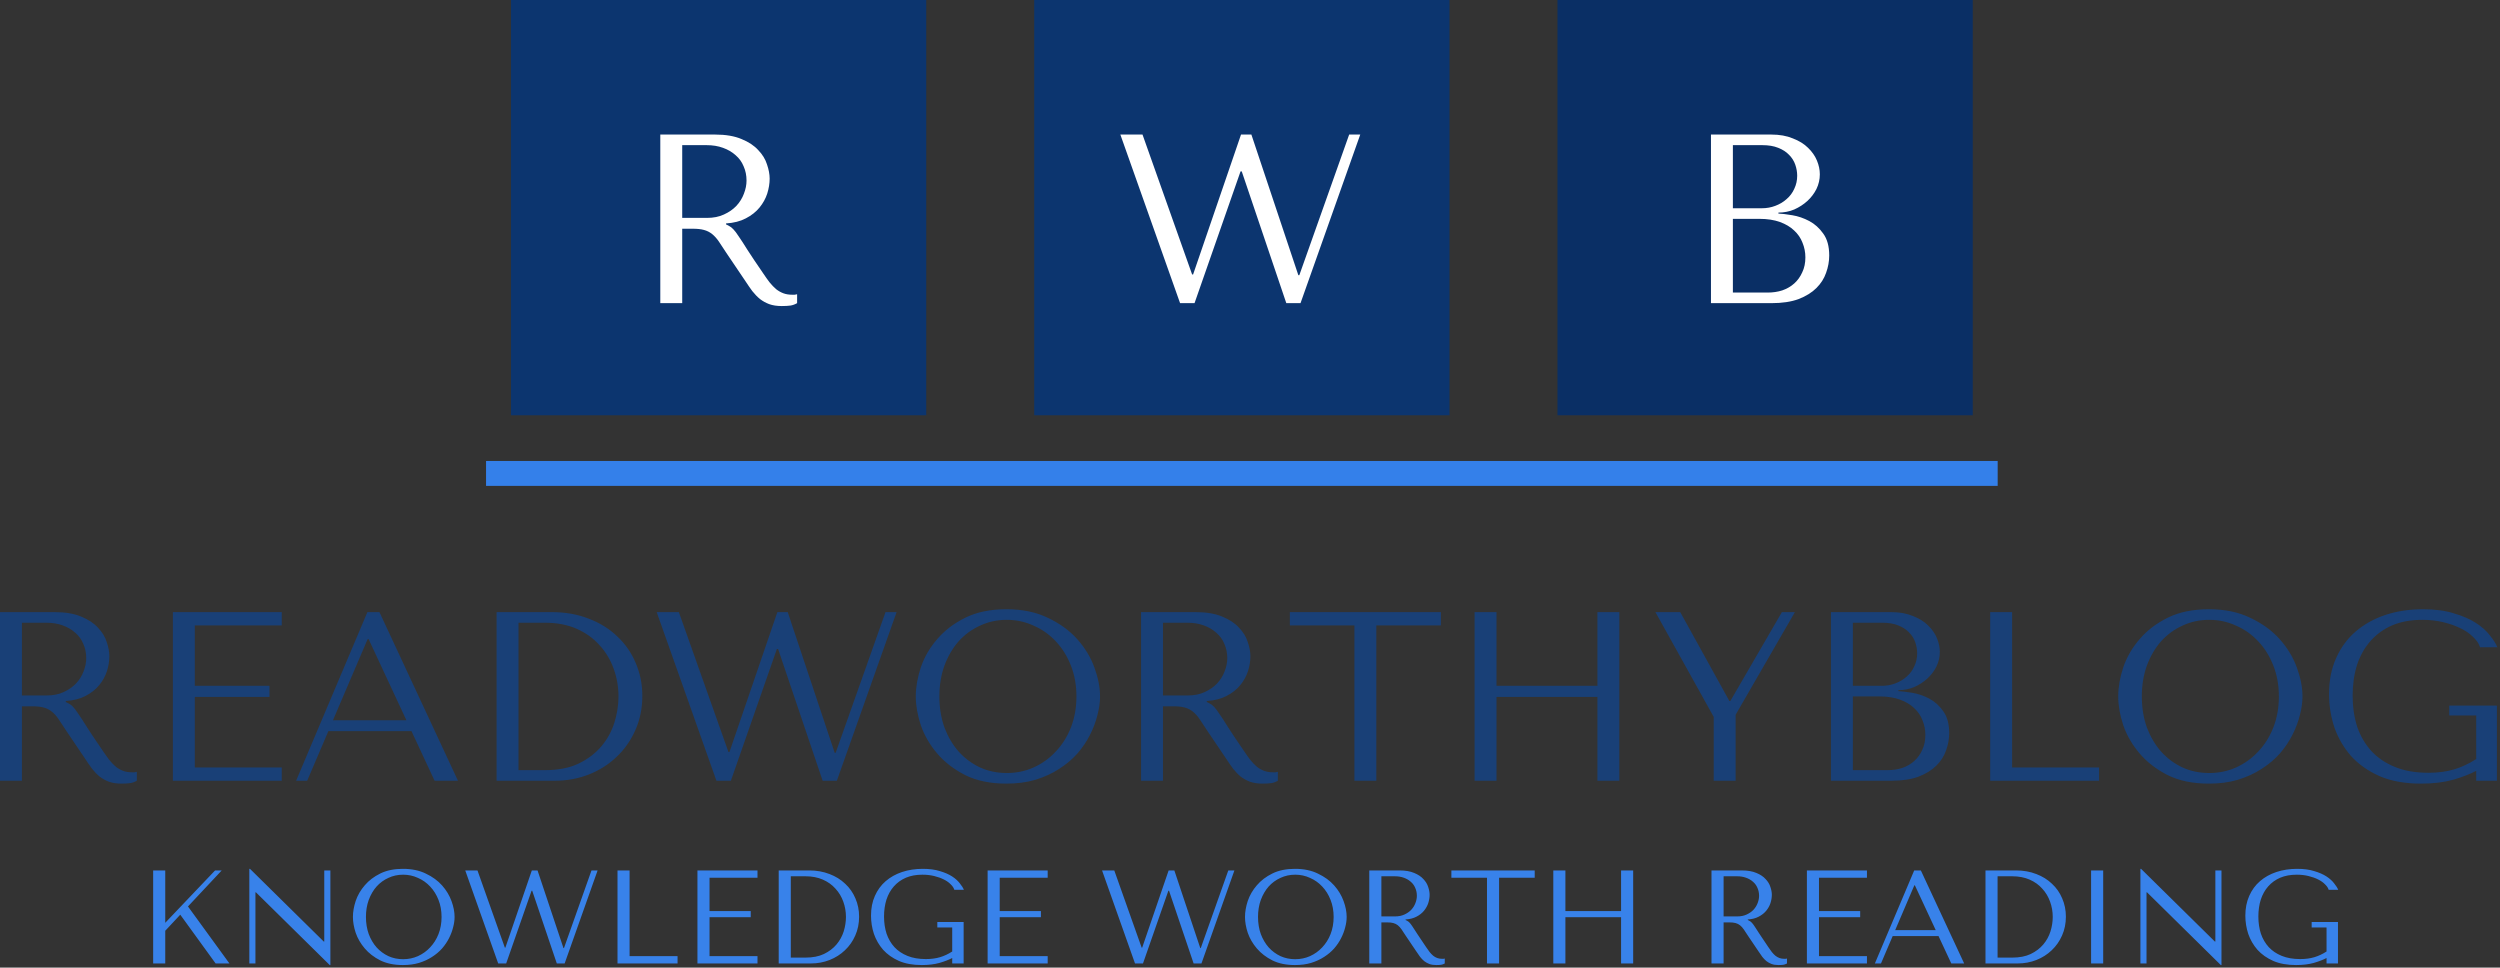
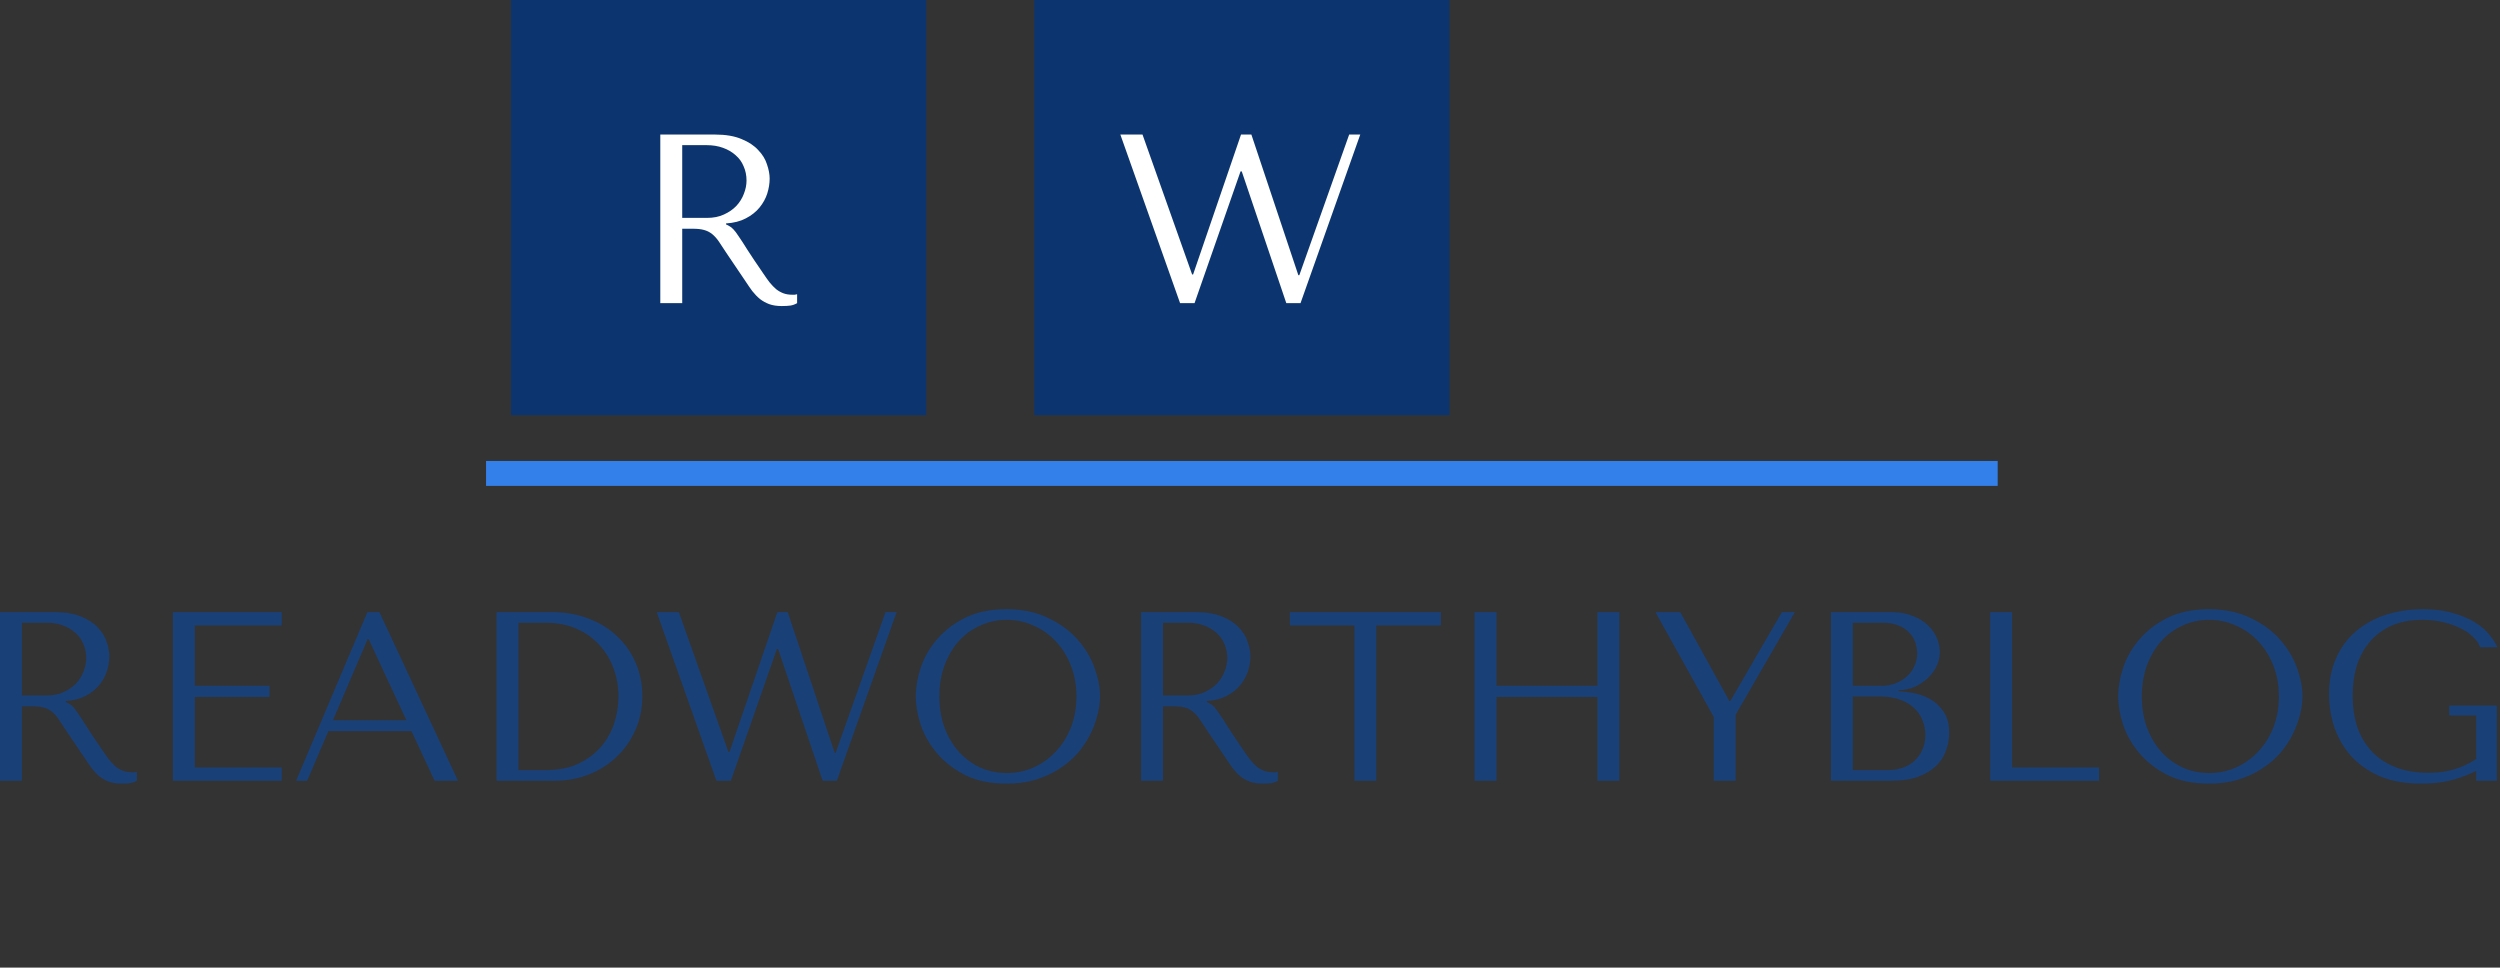
<svg xmlns="http://www.w3.org/2000/svg" width="602" height="233" viewBox="0 0 602 233" fill="none">
  <rect x="0" y="0" width="602" height="233" fill="#333333" stroke="none" />
  <rect x="123.04" width="100" height="100" fill="#0C356F" />
  <path d="M159 32.4H172.166C174.757 32.4 176.903 32.767 178.604 33.502C180.305 34.198 181.639 35.087 182.606 36.17C183.611 37.214 184.307 38.355 184.694 39.592C185.119 40.829 185.332 41.97 185.332 43.014C185.332 44.174 185.139 45.373 184.752 46.61C184.365 47.809 183.747 48.93 182.896 49.974C182.045 51.018 180.943 51.888 179.59 52.584C178.275 53.28 176.69 53.686 174.834 53.802V54.034L175.414 54.324C175.878 54.556 176.265 54.846 176.574 55.194C176.922 55.542 177.347 56.103 177.85 56.876C178.391 57.649 179.107 58.751 179.996 60.182C180.885 61.574 182.142 63.449 183.766 65.808C184.307 66.62 184.829 67.355 185.332 68.012C185.835 68.631 186.357 69.172 186.898 69.636C187.439 70.061 188.019 70.39 188.638 70.622C189.257 70.854 189.972 70.97 190.784 70.97C190.977 70.97 191.171 70.97 191.364 70.97C191.557 70.931 191.751 70.893 191.944 70.854V73C191.403 73.309 190.861 73.503 190.32 73.58C189.779 73.657 189.083 73.696 188.232 73.696C187.072 73.696 186.067 73.541 185.216 73.232C184.404 72.923 183.669 72.517 183.012 72.014C182.355 71.473 181.736 70.835 181.156 70.1C180.615 69.365 180.054 68.553 179.474 67.664L174.892 60.878C174.196 59.795 173.597 58.887 173.094 58.152C172.591 57.417 172.05 56.818 171.47 56.354C170.89 55.89 170.233 55.561 169.498 55.368C168.802 55.175 167.913 55.078 166.83 55.078H164.278V73H159V32.4ZM164.278 34.952V52.468H170.252C171.799 52.468 173.152 52.197 174.312 51.656C175.511 51.115 176.516 50.419 177.328 49.568C178.14 48.679 178.739 47.712 179.126 46.668C179.551 45.585 179.764 44.522 179.764 43.478C179.764 42.241 179.532 41.1 179.068 40.056C178.643 39.012 178.005 38.123 177.154 37.388C176.303 36.615 175.279 36.015 174.08 35.59C172.92 35.165 171.605 34.952 170.136 34.952H164.278Z" fill="white" />
  <path d="M3.93391e-05 147.4H13.166C15.757 147.4 17.903 147.767 19.604 148.502C21.305 149.198 22.639 150.087 23.606 151.17C24.611 152.214 25.307 153.355 25.694 154.592C26.119 155.829 26.332 156.97 26.332 158.014C26.332 159.174 26.139 160.373 25.752 161.61C25.365 162.809 24.747 163.93 23.896 164.974C23.045 166.018 21.943 166.888 20.59 167.584C19.275 168.28 17.69 168.686 15.834 168.802V169.034L16.414 169.324C16.878 169.556 17.265 169.846 17.574 170.194C17.922 170.542 18.347 171.103 18.85 171.876C19.391 172.649 20.107 173.751 20.996 175.182C21.885 176.574 23.142 178.449 24.766 180.808C25.307 181.62 25.829 182.355 26.332 183.012C26.835 183.631 27.357 184.172 27.898 184.636C28.439 185.061 29.019 185.39 29.638 185.622C30.257 185.854 30.972 185.97 31.784 185.97C31.977 185.97 32.171 185.97 32.364 185.97C32.557 185.931 32.751 185.893 32.944 185.854V188C32.403 188.309 31.861 188.503 31.32 188.58C30.779 188.657 30.083 188.696 29.232 188.696C28.072 188.696 27.067 188.541 26.216 188.232C25.404 187.923 24.669 187.517 24.012 187.014C23.355 186.473 22.736 185.835 22.156 185.1C21.615 184.365 21.054 183.553 20.474 182.664L15.892 175.878C15.196 174.795 14.597 173.887 14.094 173.152C13.591 172.417 13.05 171.818 12.47 171.354C11.89 170.89 11.233 170.561 10.498 170.368C9.802 170.175 8.913 170.078 7.83 170.078H5.278V188H3.93391e-05V147.4ZM5.278 149.952V167.468H11.252C12.799 167.468 14.152 167.197 15.312 166.656C16.511 166.115 17.516 165.419 18.328 164.568C19.14 163.679 19.739 162.712 20.126 161.668C20.551 160.585 20.764 159.522 20.764 158.478C20.764 157.241 20.532 156.1 20.068 155.056C19.643 154.012 19.005 153.123 18.154 152.388C17.303 151.615 16.279 151.015 15.08 150.59C13.92 150.165 12.605 149.952 11.136 149.952H5.278ZM41.631 147.4H67.847V150.59H46.909V165.148H64.889V167.816H46.909V184.81H67.847V188H41.631V147.4ZM99.084 176.052H79.073L73.969 188H71.302L88.469 147.4H91.37L110.278 188H104.652L99.084 176.052ZM97.865 173.442L88.76 153.896H88.528L80.175 173.442H97.865ZM119.582 188V147.4H132.922C136.131 147.4 139.07 147.922 141.738 148.966C144.406 149.971 146.687 151.383 148.582 153.2C150.515 154.979 152.004 157.105 153.048 159.58C154.131 162.055 154.672 164.723 154.672 167.584C154.672 170.561 154.111 173.307 152.99 175.82C151.907 178.295 150.399 180.441 148.466 182.258C146.571 184.075 144.348 185.487 141.796 186.492C139.244 187.497 136.518 188 133.618 188H119.582ZM124.86 185.448H131.24C134.411 185.448 137.098 184.926 139.302 183.882C141.545 182.799 143.381 181.407 144.812 179.706C146.243 178.005 147.287 176.11 147.944 174.022C148.601 171.895 148.93 169.788 148.93 167.7C148.93 165.38 148.543 163.157 147.77 161.03C146.997 158.865 145.856 156.97 144.348 155.346C142.879 153.683 141.042 152.369 138.838 151.402C136.634 150.435 134.101 149.952 131.24 149.952H124.86V185.448ZM158.132 147.4H163.468L175.416 181.098H175.648L187.19 147.4H189.684L200.994 181.272H201.226L213.232 147.4H215.9L201.516 188H198.094L187.364 156.274H187.074L175.996 188H172.516L158.132 147.4ZM220.52 167.7C220.52 165.496 220.926 163.157 221.738 160.682C222.589 158.207 223.903 155.945 225.682 153.896C227.461 151.808 229.723 150.087 232.468 148.734C235.213 147.381 238.5 146.704 242.328 146.704C246.195 146.704 249.539 147.4 252.362 148.792C255.223 150.145 257.582 151.866 259.438 153.954C261.294 156.042 262.667 158.323 263.556 160.798C264.445 163.234 264.89 165.535 264.89 167.7C264.89 169.131 264.677 170.639 264.252 172.224C263.865 173.809 263.266 175.395 262.454 176.98C261.681 178.527 260.675 180.015 259.438 181.446C258.201 182.838 256.731 184.075 255.03 185.158C253.367 186.241 251.473 187.111 249.346 187.768C247.258 188.387 244.919 188.696 242.328 188.696C238.5 188.696 235.213 188.019 232.468 186.666C229.723 185.274 227.461 183.534 225.682 181.446C223.903 179.358 222.589 177.096 221.738 174.66C220.926 172.185 220.52 169.865 220.52 167.7ZM226.204 167.7C226.204 170.407 226.61 172.901 227.422 175.182C228.273 177.425 229.413 179.358 230.844 180.982C232.313 182.606 234.034 183.882 236.006 184.81C237.978 185.699 240.124 186.144 242.444 186.144C244.725 186.144 246.871 185.699 248.882 184.81C250.931 183.882 252.71 182.606 254.218 180.982C255.765 179.358 256.983 177.425 257.872 175.182C258.761 172.901 259.206 170.407 259.206 167.7C259.206 164.993 258.761 162.519 257.872 160.276C256.983 157.995 255.765 156.042 254.218 154.418C252.71 152.794 250.931 151.537 248.882 150.648C246.871 149.72 244.725 149.256 242.444 149.256C240.124 149.256 237.978 149.72 236.006 150.648C234.034 151.537 232.313 152.794 230.844 154.418C229.413 156.042 228.273 157.995 227.422 160.276C226.61 162.519 226.204 164.993 226.204 167.7ZM274.764 147.4H287.93C290.52 147.4 292.666 147.767 294.368 148.502C296.069 149.198 297.403 150.087 298.37 151.17C299.375 152.214 300.071 153.355 300.458 154.592C300.883 155.829 301.096 156.97 301.096 158.014C301.096 159.174 300.902 160.373 300.516 161.61C300.129 162.809 299.51 163.93 298.66 164.974C297.809 166.018 296.707 166.888 295.354 167.584C294.039 168.28 292.454 168.686 290.598 168.802V169.034L291.178 169.324C291.642 169.556 292.028 169.846 292.338 170.194C292.686 170.542 293.111 171.103 293.614 171.876C294.155 172.649 294.87 173.751 295.76 175.182C296.649 176.574 297.906 178.449 299.53 180.808C300.071 181.62 300.593 182.355 301.096 183.012C301.598 183.631 302.12 184.172 302.662 184.636C303.203 185.061 303.783 185.39 304.402 185.622C305.02 185.854 305.736 185.97 306.548 185.97C306.741 185.97 306.934 185.97 307.128 185.97C307.321 185.931 307.514 185.893 307.708 185.854V188C307.166 188.309 306.625 188.503 306.084 188.58C305.542 188.657 304.846 188.696 303.996 188.696C302.836 188.696 301.83 188.541 300.98 188.232C300.168 187.923 299.433 187.517 298.776 187.014C298.118 186.473 297.5 185.835 296.92 185.1C296.378 184.365 295.818 183.553 295.238 182.664L290.656 175.878C289.96 174.795 289.36 173.887 288.858 173.152C288.355 172.417 287.814 171.818 287.234 171.354C286.654 170.89 285.996 170.561 285.262 170.368C284.566 170.175 283.676 170.078 282.594 170.078H280.042V188H274.764V147.4ZM280.042 149.952V167.468H286.016C287.562 167.468 288.916 167.197 290.076 166.656C291.274 166.115 292.28 165.419 293.092 164.568C293.904 163.679 294.503 162.712 294.89 161.668C295.315 160.585 295.528 159.522 295.528 158.478C295.528 157.241 295.296 156.1 294.832 155.056C294.406 154.012 293.768 153.123 292.918 152.388C292.067 151.615 291.042 151.015 289.844 150.59C288.684 150.165 287.369 149.952 285.9 149.952H280.042ZM331.417 188H326.139V150.59H310.595V147.4H346.961V150.59H331.417V188ZM360.358 167.816V188H355.08V147.4H360.358V165.148H384.66V147.4H389.938V188H384.66V167.816H360.358ZM398.628 147.4H404.602L416.434 168.802H416.666L429.078 147.4H432.21L417.942 172.108V188H412.664V172.63L398.628 147.4ZM440.891 188V147.4H455.391C457.401 147.4 459.141 147.709 460.611 148.328C462.119 148.908 463.337 149.662 464.265 150.59C465.231 151.518 465.947 152.543 466.411 153.664C466.875 154.785 467.107 155.887 467.107 156.97C467.107 158.207 466.836 159.387 466.295 160.508C465.753 161.591 465.019 162.557 464.091 163.408C463.201 164.22 462.157 164.897 460.959 165.438C459.76 165.941 458.484 166.192 457.131 166.192V166.424C457.981 166.463 459.103 166.598 460.495 166.83C461.887 167.062 463.24 167.526 464.555 168.222C465.869 168.918 466.991 169.923 467.919 171.238C468.885 172.553 469.369 174.312 469.369 176.516C469.369 177.908 469.117 179.3 468.615 180.692C468.151 182.045 467.377 183.263 466.295 184.346C465.212 185.429 463.781 186.318 462.003 187.014C460.224 187.671 458.039 188 455.449 188H440.891ZM446.169 185.448H454.579C455.816 185.448 456.976 185.274 458.059 184.926C459.18 184.539 460.147 183.979 460.959 183.244C461.771 182.509 462.409 181.62 462.873 180.576C463.375 179.532 463.627 178.333 463.627 176.98C463.627 175.743 463.395 174.563 462.931 173.442C462.505 172.321 461.829 171.335 460.901 170.484C460.011 169.633 458.871 168.957 457.479 168.454C456.087 167.951 454.443 167.7 452.549 167.7H446.169V185.448ZM446.169 165.148H453.129C454.289 165.148 455.371 164.955 456.377 164.568C457.421 164.181 458.329 163.64 459.103 162.944C459.915 162.248 460.533 161.417 460.959 160.45C461.423 159.483 461.655 158.439 461.655 157.318C461.655 156.429 461.5 155.539 461.191 154.65C460.881 153.761 460.379 152.968 459.683 152.272C459.025 151.576 458.155 151.015 457.073 150.59C456.029 150.165 454.753 149.952 453.245 149.952H446.169V165.148ZM479.236 188V147.4H484.514V184.81H505.452V188H479.236ZM510.067 167.7C510.067 165.496 510.473 163.157 511.285 160.682C512.136 158.207 513.45 155.945 515.229 153.896C517.008 151.808 519.27 150.087 522.015 148.734C524.76 147.381 528.047 146.704 531.875 146.704C535.742 146.704 539.086 147.4 541.909 148.792C544.77 150.145 547.129 151.866 548.985 153.954C550.841 156.042 552.214 158.323 553.103 160.798C553.992 163.234 554.437 165.535 554.437 167.7C554.437 169.131 554.224 170.639 553.799 172.224C553.412 173.809 552.813 175.395 552.001 176.98C551.228 178.527 550.222 180.015 548.985 181.446C547.748 182.838 546.278 184.075 544.577 185.158C542.914 186.241 541.02 187.111 538.893 187.768C536.805 188.387 534.466 188.696 531.875 188.696C528.047 188.696 524.76 188.019 522.015 186.666C519.27 185.274 517.008 183.534 515.229 181.446C513.45 179.358 512.136 177.096 511.285 174.66C510.473 172.185 510.067 169.865 510.067 167.7ZM515.751 167.7C515.751 170.407 516.157 172.901 516.969 175.182C517.82 177.425 518.96 179.358 520.391 180.982C521.86 182.606 523.581 183.882 525.553 184.81C527.525 185.699 529.671 186.144 531.991 186.144C534.272 186.144 536.418 185.699 538.429 184.81C540.478 183.882 542.257 182.606 543.765 180.982C545.312 179.358 546.53 177.425 547.419 175.182C548.308 172.901 548.753 170.407 548.753 167.7C548.753 164.993 548.308 162.519 547.419 160.276C546.53 157.995 545.312 156.042 543.765 154.418C542.257 152.794 540.478 151.537 538.429 150.648C536.418 149.72 534.272 149.256 531.991 149.256C529.671 149.256 527.525 149.72 525.553 150.648C523.581 151.537 521.86 152.794 520.391 154.418C518.96 156.042 517.82 157.995 516.969 160.276C516.157 162.519 515.751 164.993 515.751 167.7ZM601.257 169.904V188H596.269V185.622C594.799 186.395 592.943 187.111 590.701 187.768C588.458 188.387 585.887 188.696 582.987 188.696C579.12 188.696 575.795 188.097 573.011 186.898C570.227 185.661 567.926 184.037 566.109 182.026C564.33 179.977 562.996 177.676 562.107 175.124C561.256 172.533 560.831 169.865 560.831 167.12C560.831 163.911 561.391 161.049 562.513 158.536C563.634 155.984 565.2 153.838 567.211 152.098C569.221 150.358 571.599 149.024 574.345 148.096C577.129 147.168 580.164 146.704 583.451 146.704C586.312 146.704 588.787 147.033 590.875 147.69C593.001 148.309 594.78 149.082 596.211 150.01C597.641 150.938 598.763 151.943 599.575 153.026C600.425 154.07 601.025 155.017 601.373 155.868H597.197C596.965 155.056 596.443 154.263 595.631 153.49C594.857 152.678 593.852 151.963 592.615 151.344C591.377 150.725 589.966 150.223 588.381 149.836C586.795 149.449 585.094 149.256 583.277 149.256C580.531 149.256 578.115 149.701 576.027 150.59C573.977 151.479 572.237 152.736 570.807 154.36C569.376 155.984 568.293 157.917 567.559 160.16C566.863 162.403 566.515 164.858 566.515 167.526C566.515 170.233 566.882 172.727 567.617 175.008C568.39 177.251 569.531 179.203 571.039 180.866C572.547 182.49 574.441 183.766 576.723 184.694C579.004 185.622 581.672 186.086 584.727 186.086C587.047 186.086 589.115 185.815 590.933 185.274C592.75 184.733 594.529 183.901 596.269 182.78V172.282H589.773V169.904H601.257G" fill="#194077" />
-   <rect x="375.04" width="100" height="100" fill="#0A2F65" />
  <rect x="249.04" width="100" height="100" fill="#0C356F" />
  <path d="M269.78 32.4H275.116L287.064 66.098H287.296L298.838 32.4H301.332L312.642 66.272H312.874L324.88 32.4H327.548L313.164 73H309.742L299.012 41.274H298.722L287.644 73H284.164L269.78 32.4Z" fill="white" />
-   <path d="M412 73V32.4H426.5C428.511 32.4 430.251 32.709 431.72 33.328C433.228 33.908 434.446 34.662 435.374 35.59C436.341 36.518 437.056 37.543 437.52 38.664C437.984 39.785 438.216 40.887 438.216 41.97C438.216 43.207 437.945 44.387 437.404 45.508C436.863 46.591 436.128 47.557 435.2 48.408C434.311 49.22 433.267 49.897 432.068 50.438C430.869 50.941 429.593 51.192 428.24 51.192V51.424C429.091 51.463 430.212 51.598 431.604 51.83C432.996 52.062 434.349 52.526 435.664 53.222C436.979 53.918 438.1 54.923 439.028 56.238C439.995 57.553 440.478 59.312 440.478 61.516C440.478 62.908 440.227 64.3 439.724 65.692C439.26 67.045 438.487 68.263 437.404 69.346C436.321 70.429 434.891 71.318 433.112 72.014C431.333 72.671 429.149 73 426.558 73H412ZM417.278 70.448H425.688C426.925 70.448 428.085 70.274 429.168 69.926C430.289 69.539 431.256 68.979 432.068 68.244C432.88 67.509 433.518 66.62 433.982 65.576C434.485 64.532 434.736 63.333 434.736 61.98C434.736 60.743 434.504 59.563 434.04 58.442C433.615 57.321 432.938 56.335 432.01 55.484C431.121 54.633 429.98 53.957 428.588 53.454C427.196 52.951 425.553 52.7 423.658 52.7H417.278V70.448ZM417.278 50.148H424.238C425.398 50.148 426.481 49.955 427.486 49.568C428.53 49.181 429.439 48.64 430.212 47.944C431.024 47.248 431.643 46.417 432.068 45.45C432.532 44.483 432.764 43.439 432.764 42.318C432.764 41.429 432.609 40.539 432.3 39.65C431.991 38.761 431.488 37.968 430.792 37.272C430.135 36.576 429.265 36.015 428.182 35.59C427.138 35.165 425.862 34.952 424.354 34.952H417.278V50.148Z" fill="white" />
  <rect x="117.04" y="111" width="364" height="6" fill="#3480EA" />
-   <path d="M36.88 232V209.6H39.792V222.208L51.792 209.6H53.392L45.264 218.272L55.248 232H51.92L43.408 220.256L39.792 224.128V232H36.88ZM78.084 209.6H79.556V232.384H79.396L61.636 214.88H61.508V232H60.036V209.216H60.196L77.956 226.72H78.084V209.6ZM84.984 220.8C84.984 219.584 85.208 218.293 85.656 216.928C86.125 215.563 86.85 214.315 87.832 213.184C88.813 212.032 90.061 211.083 91.576 210.336C93.091 209.589 94.904 209.216 97.016 209.216C99.149 209.216 100.994 209.6 102.552 210.368C104.13 211.115 105.432 212.064 106.456 213.216C107.48 214.368 108.237 215.627 108.728 216.992C109.218 218.336 109.464 219.605 109.464 220.8C109.464 221.589 109.346 222.421 109.112 223.296C108.898 224.171 108.568 225.045 108.12 225.92C107.693 226.773 107.138 227.595 106.456 228.384C105.773 229.152 104.962 229.835 104.024 230.432C103.106 231.029 102.061 231.509 100.888 231.872C99.736 232.213 98.445 232.384 97.016 232.384C94.904 232.384 93.091 232.011 91.576 231.264C90.061 230.496 88.813 229.536 87.832 228.384C86.85 227.232 86.125 225.984 85.656 224.64C85.208 223.275 84.984 221.995 84.984 220.8ZM88.12 220.8C88.12 222.293 88.344 223.669 88.792 224.928C89.261 226.165 89.891 227.232 90.68 228.128C91.49 229.024 92.44 229.728 93.528 230.24C94.616 230.731 95.8 230.976 97.08 230.976C98.338 230.976 99.522 230.731 100.632 230.24C101.762 229.728 102.744 229.024 103.576 228.128C104.429 227.232 105.101 226.165 105.592 224.928C106.082 223.669 106.328 222.293 106.328 220.8C106.328 219.307 106.082 217.941 105.592 216.704C105.101 215.445 104.429 214.368 103.576 213.472C102.744 212.576 101.762 211.883 100.632 211.392C99.522 210.88 98.338 210.624 97.08 210.624C95.8 210.624 94.616 210.88 93.528 211.392C92.44 211.883 91.49 212.576 90.68 213.472C89.891 214.368 89.261 215.445 88.792 216.704C88.344 217.941 88.12 219.307 88.12 220.8ZM112.031 209.6H114.975L121.567 228.192H121.695L128.063 209.6H129.439L135.679 228.288H135.807L142.431 209.6H143.903L135.967 232H134.079L128.159 214.496H127.999L121.887 232H119.967L112.031 209.6ZM148.693 232V209.6H151.605V230.24H163.157V232H148.693ZM167.943 209.6H182.407V211.36H170.855V219.392H180.775V220.864H170.855V230.24H182.407V232H167.943V209.6ZM187.513 232V209.6H194.873C196.643 209.6 198.265 209.888 199.737 210.464C201.209 211.019 202.467 211.797 203.513 212.8C204.579 213.781 205.401 214.955 205.977 216.32C206.574 217.685 206.873 219.157 206.873 220.736C206.873 222.379 206.563 223.893 205.945 225.28C205.347 226.645 204.515 227.829 203.449 228.832C202.403 229.835 201.177 230.613 199.769 231.168C198.361 231.723 196.857 232 195.257 232H187.513ZM190.425 230.592H193.945C195.694 230.592 197.177 230.304 198.393 229.728C199.63 229.131 200.643 228.363 201.433 227.424C202.222 226.485 202.798 225.44 203.161 224.288C203.523 223.115 203.705 221.952 203.705 220.8C203.705 219.52 203.491 218.293 203.065 217.12C202.638 215.925 202.009 214.88 201.177 213.984C200.366 213.067 199.353 212.341 198.137 211.808C196.921 211.275 195.523 211.008 193.945 211.008H190.425V230.592ZM232.045 222.016V232H229.293V230.688C228.483 231.115 227.459 231.509 226.221 231.872C224.984 232.213 223.565 232.384 221.965 232.384C219.832 232.384 217.997 232.053 216.461 231.392C214.925 230.709 213.656 229.813 212.653 228.704C211.672 227.573 210.936 226.304 210.445 224.896C209.976 223.467 209.741 221.995 209.741 220.48C209.741 218.709 210.051 217.131 210.669 215.744C211.288 214.336 212.152 213.152 213.261 212.192C214.371 211.232 215.683 210.496 217.197 209.984C218.733 209.472 220.408 209.216 222.221 209.216C223.8 209.216 225.165 209.397 226.317 209.76C227.491 210.101 228.472 210.528 229.261 211.04C230.051 211.552 230.669 212.107 231.117 212.704C231.587 213.28 231.917 213.803 232.109 214.272H229.805C229.677 213.824 229.389 213.387 228.941 212.96C228.515 212.512 227.96 212.117 227.277 211.776C226.595 211.435 225.816 211.157 224.941 210.944C224.067 210.731 223.128 210.624 222.125 210.624C220.611 210.624 219.277 210.869 218.125 211.36C216.995 211.851 216.035 212.544 215.245 213.44C214.456 214.336 213.859 215.403 213.453 216.64C213.069 217.877 212.877 219.232 212.877 220.704C212.877 222.197 213.08 223.573 213.485 224.832C213.912 226.069 214.541 227.147 215.373 228.064C216.205 228.96 217.251 229.664 218.509 230.176C219.768 230.688 221.24 230.944 222.925 230.944C224.205 230.944 225.347 230.795 226.349 230.496C227.352 230.197 228.333 229.739 229.293 229.12V223.328H225.709V222.016H232.045ZM237.818 209.6H252.282V211.36H240.73V219.392H250.65V220.864H240.73V230.24H252.282V232H237.818V209.6ZM265.375 209.6H268.319L274.911 228.192H275.039L281.407 209.6H282.783L289.023 228.288H289.151L295.775 209.6H297.247L289.311 232H287.423L281.503 214.496H281.343L275.231 232H273.311L265.375 209.6ZM299.796 220.8C299.796 219.584 300.02 218.293 300.468 216.928C300.938 215.563 301.663 214.315 302.644 213.184C303.626 212.032 304.874 211.083 306.388 210.336C307.903 209.589 309.716 209.216 311.828 209.216C313.962 209.216 315.807 209.6 317.364 210.368C318.943 211.115 320.244 212.064 321.268 213.216C322.292 214.368 323.05 215.627 323.54 216.992C324.031 218.336 324.276 219.605 324.276 220.8C324.276 221.589 324.159 222.421 323.924 223.296C323.711 224.171 323.38 225.045 322.932 225.92C322.506 226.773 321.951 227.595 321.268 228.384C320.586 229.152 319.775 229.835 318.836 230.432C317.919 231.029 316.874 231.509 315.7 231.872C314.548 232.213 313.258 232.384 311.828 232.384C309.716 232.384 307.903 232.011 306.388 231.264C304.874 230.496 303.626 229.536 302.644 228.384C301.663 227.232 300.938 225.984 300.468 224.64C300.02 223.275 299.796 221.995 299.796 220.8ZM302.932 220.8C302.932 222.293 303.156 223.669 303.604 224.928C304.074 226.165 304.703 227.232 305.492 228.128C306.303 229.024 307.252 229.728 308.34 230.24C309.428 230.731 310.612 230.976 311.892 230.976C313.151 230.976 314.335 230.731 315.444 230.24C316.575 229.728 317.556 229.024 318.388 228.128C319.242 227.232 319.914 226.165 320.404 224.928C320.895 223.669 321.14 222.293 321.14 220.8C321.14 219.307 320.895 217.941 320.404 216.704C319.914 215.445 319.242 214.368 318.388 213.472C317.556 212.576 316.575 211.883 315.444 211.392C314.335 210.88 313.151 210.624 311.892 210.624C310.612 210.624 309.428 210.88 308.34 211.392C307.252 211.883 306.303 212.576 305.492 213.472C304.703 214.368 304.074 215.445 303.604 216.704C303.156 217.941 302.932 219.307 302.932 220.8ZM329.724 209.6H336.988C338.417 209.6 339.601 209.803 340.54 210.208C341.478 210.592 342.214 211.083 342.748 211.68C343.302 212.256 343.686 212.885 343.9 213.568C344.134 214.251 344.252 214.88 344.252 215.456C344.252 216.096 344.145 216.757 343.932 217.44C343.718 218.101 343.377 218.72 342.908 219.296C342.438 219.872 341.83 220.352 341.084 220.736C340.358 221.12 339.484 221.344 338.46 221.408V221.536L338.78 221.696C339.036 221.824 339.249 221.984 339.42 222.176C339.612 222.368 339.846 222.677 340.124 223.104C340.422 223.531 340.817 224.139 341.308 224.928C341.798 225.696 342.492 226.731 343.388 228.032C343.686 228.48 343.974 228.885 344.252 229.248C344.529 229.589 344.817 229.888 345.116 230.144C345.414 230.379 345.734 230.56 346.076 230.688C346.417 230.816 346.812 230.88 347.26 230.88C347.366 230.88 347.473 230.88 347.58 230.88C347.686 230.859 347.793 230.837 347.9 230.816V232C347.601 232.171 347.302 232.277 347.004 232.32C346.705 232.363 346.321 232.384 345.852 232.384C345.212 232.384 344.657 232.299 344.188 232.128C343.74 231.957 343.334 231.733 342.972 231.456C342.609 231.157 342.268 230.805 341.948 230.4C341.649 229.995 341.34 229.547 341.02 229.056L338.492 225.312C338.108 224.715 337.777 224.213 337.5 223.808C337.222 223.403 336.924 223.072 336.604 222.816C336.284 222.56 335.921 222.379 335.516 222.272C335.132 222.165 334.641 222.112 334.044 222.112H332.636V232H329.724V209.6ZM332.636 211.008V220.672H335.932C336.785 220.672 337.532 220.523 338.172 220.224C338.833 219.925 339.388 219.541 339.836 219.072C340.284 218.581 340.614 218.048 340.828 217.472C341.062 216.875 341.18 216.288 341.18 215.712C341.18 215.029 341.052 214.4 340.796 213.824C340.561 213.248 340.209 212.757 339.74 212.352C339.27 211.925 338.705 211.595 338.044 211.36C337.404 211.125 336.678 211.008 335.868 211.008H332.636ZM360.981 232H358.069V211.36H349.493V209.6H369.557V211.36H360.981V232ZM376.948 220.864V232H374.036V209.6H376.948V219.392H390.356V209.6H393.268V232H390.356V220.864H376.948ZM412.13 209.6H419.394C420.823 209.6 422.007 209.803 422.946 210.208C423.885 210.592 424.621 211.083 425.154 211.68C425.709 212.256 426.093 212.885 426.306 213.568C426.541 214.251 426.658 214.88 426.658 215.456C426.658 216.096 426.551 216.757 426.338 217.44C426.125 218.101 425.783 218.72 425.314 219.296C424.845 219.872 424.237 220.352 423.49 220.736C422.765 221.12 421.89 221.344 420.866 221.408V221.536L421.186 221.696C421.442 221.824 421.655 221.984 421.826 222.176C422.018 222.368 422.253 222.677 422.53 223.104C422.829 223.531 423.223 224.139 423.714 224.928C424.205 225.696 424.898 226.731 425.794 228.032C426.093 228.48 426.381 228.885 426.658 229.248C426.935 229.589 427.223 229.888 427.522 230.144C427.821 230.379 428.141 230.56 428.482 230.688C428.823 230.816 429.218 230.88 429.666 230.88C429.773 230.88 429.879 230.88 429.986 230.88C430.093 230.859 430.199 230.837 430.306 230.816V232C430.007 232.171 429.709 232.277 429.41 232.32C429.111 232.363 428.727 232.384 428.258 232.384C427.618 232.384 427.063 232.299 426.594 232.128C426.146 231.957 425.741 231.733 425.378 231.456C425.015 231.157 424.674 230.805 424.354 230.4C424.055 229.995 423.746 229.547 423.426 229.056L420.898 225.312C420.514 224.715 420.183 224.213 419.906 223.808C419.629 223.403 419.33 223.072 419.01 222.816C418.69 222.56 418.327 222.379 417.922 222.272C417.538 222.165 417.047 222.112 416.45 222.112H415.042V232H412.13V209.6ZM415.042 211.008V220.672H418.338C419.191 220.672 419.938 220.523 420.578 220.224C421.239 219.925 421.794 219.541 422.242 219.072C422.69 218.581 423.021 218.048 423.234 217.472C423.469 216.875 423.586 216.288 423.586 215.712C423.586 215.029 423.458 214.4 423.202 213.824C422.967 213.248 422.615 212.757 422.146 212.352C421.677 211.925 421.111 211.595 420.45 211.36C419.81 211.125 419.085 211.008 418.274 211.008H415.042ZM435.099 209.6H449.563V211.36H438.011V219.392H447.931V220.864H438.011V230.24H449.563V232H435.099V209.6ZM466.797 225.408H455.757L452.941 232H451.469L460.941 209.6H462.541L472.973 232H469.869L466.797 225.408ZM466.125 223.968L461.101 213.184H460.973L456.365 223.968H466.125ZM478.106 232V209.6H485.466C487.237 209.6 488.858 209.888 490.33 210.464C491.802 211.019 493.061 211.797 494.106 212.8C495.173 213.781 495.994 214.955 496.57 216.32C497.168 217.685 497.466 219.157 497.466 220.736C497.466 222.379 497.157 223.893 496.538 225.28C495.941 226.645 495.109 227.829 494.042 228.832C492.997 229.835 491.77 230.613 490.362 231.168C488.954 231.723 487.45 232 485.85 232H478.106ZM481.018 230.592H484.538C486.288 230.592 487.77 230.304 488.986 229.728C490.224 229.131 491.237 228.363 492.026 227.424C492.816 226.485 493.392 225.44 493.754 224.288C494.117 223.115 494.298 221.952 494.298 220.8C494.298 219.52 494.085 218.293 493.658 217.12C493.232 215.925 492.602 214.88 491.77 213.984C490.96 213.067 489.946 212.341 488.73 211.808C487.514 211.275 486.117 211.008 484.538 211.008H481.018V230.592ZM503.535 209.6H506.447V232H503.535V209.6ZM533.459 209.6H534.931V232.384H534.771L517.011 214.88H516.883V232H515.411V209.216H515.571L533.331 226.72H533.459V209.6ZM562.983 222.016V232H560.231V230.688C559.42 231.115 558.396 231.509 557.159 231.872C555.921 232.213 554.503 232.384 552.903 232.384C550.769 232.384 548.935 232.053 547.399 231.392C545.863 230.709 544.593 229.813 543.591 228.704C542.609 227.573 541.873 226.304 541.383 224.896C540.913 223.467 540.679 221.995 540.679 220.48C540.679 218.709 540.988 217.131 541.607 215.744C542.225 214.336 543.089 213.152 544.199 212.192C545.308 211.232 546.62 210.496 548.135 209.984C549.671 209.472 551.345 209.216 553.159 209.216C554.737 209.216 556.103 209.397 557.255 209.76C558.428 210.101 559.409 210.528 560.199 211.04C560.988 211.552 561.607 212.107 562.055 212.704C562.524 213.28 562.855 213.803 563.047 214.272H560.743C560.615 213.824 560.327 213.387 559.879 212.96C559.452 212.512 558.897 212.117 558.215 211.776C557.532 211.435 556.753 211.157 555.879 210.944C555.004 210.731 554.065 210.624 553.063 210.624C551.548 210.624 550.215 210.869 549.063 211.36C547.932 211.851 546.972 212.544 546.183 213.44C545.393 214.336 544.796 215.403 544.391 216.64C544.007 217.877 543.815 219.232 543.815 220.704C543.815 222.197 544.017 223.573 544.423 224.832C544.849 226.069 545.479 227.147 546.311 228.064C547.143 228.96 548.188 229.664 549.447 230.176C550.705 230.688 552.177 230.944 553.863 230.944C555.143 230.944 556.284 230.795 557.287 230.496C558.289 230.197 559.271 229.739 560.231 229.12V223.328H556.647V222.016H562.983Z" fill="#3882EA" />
</svg>